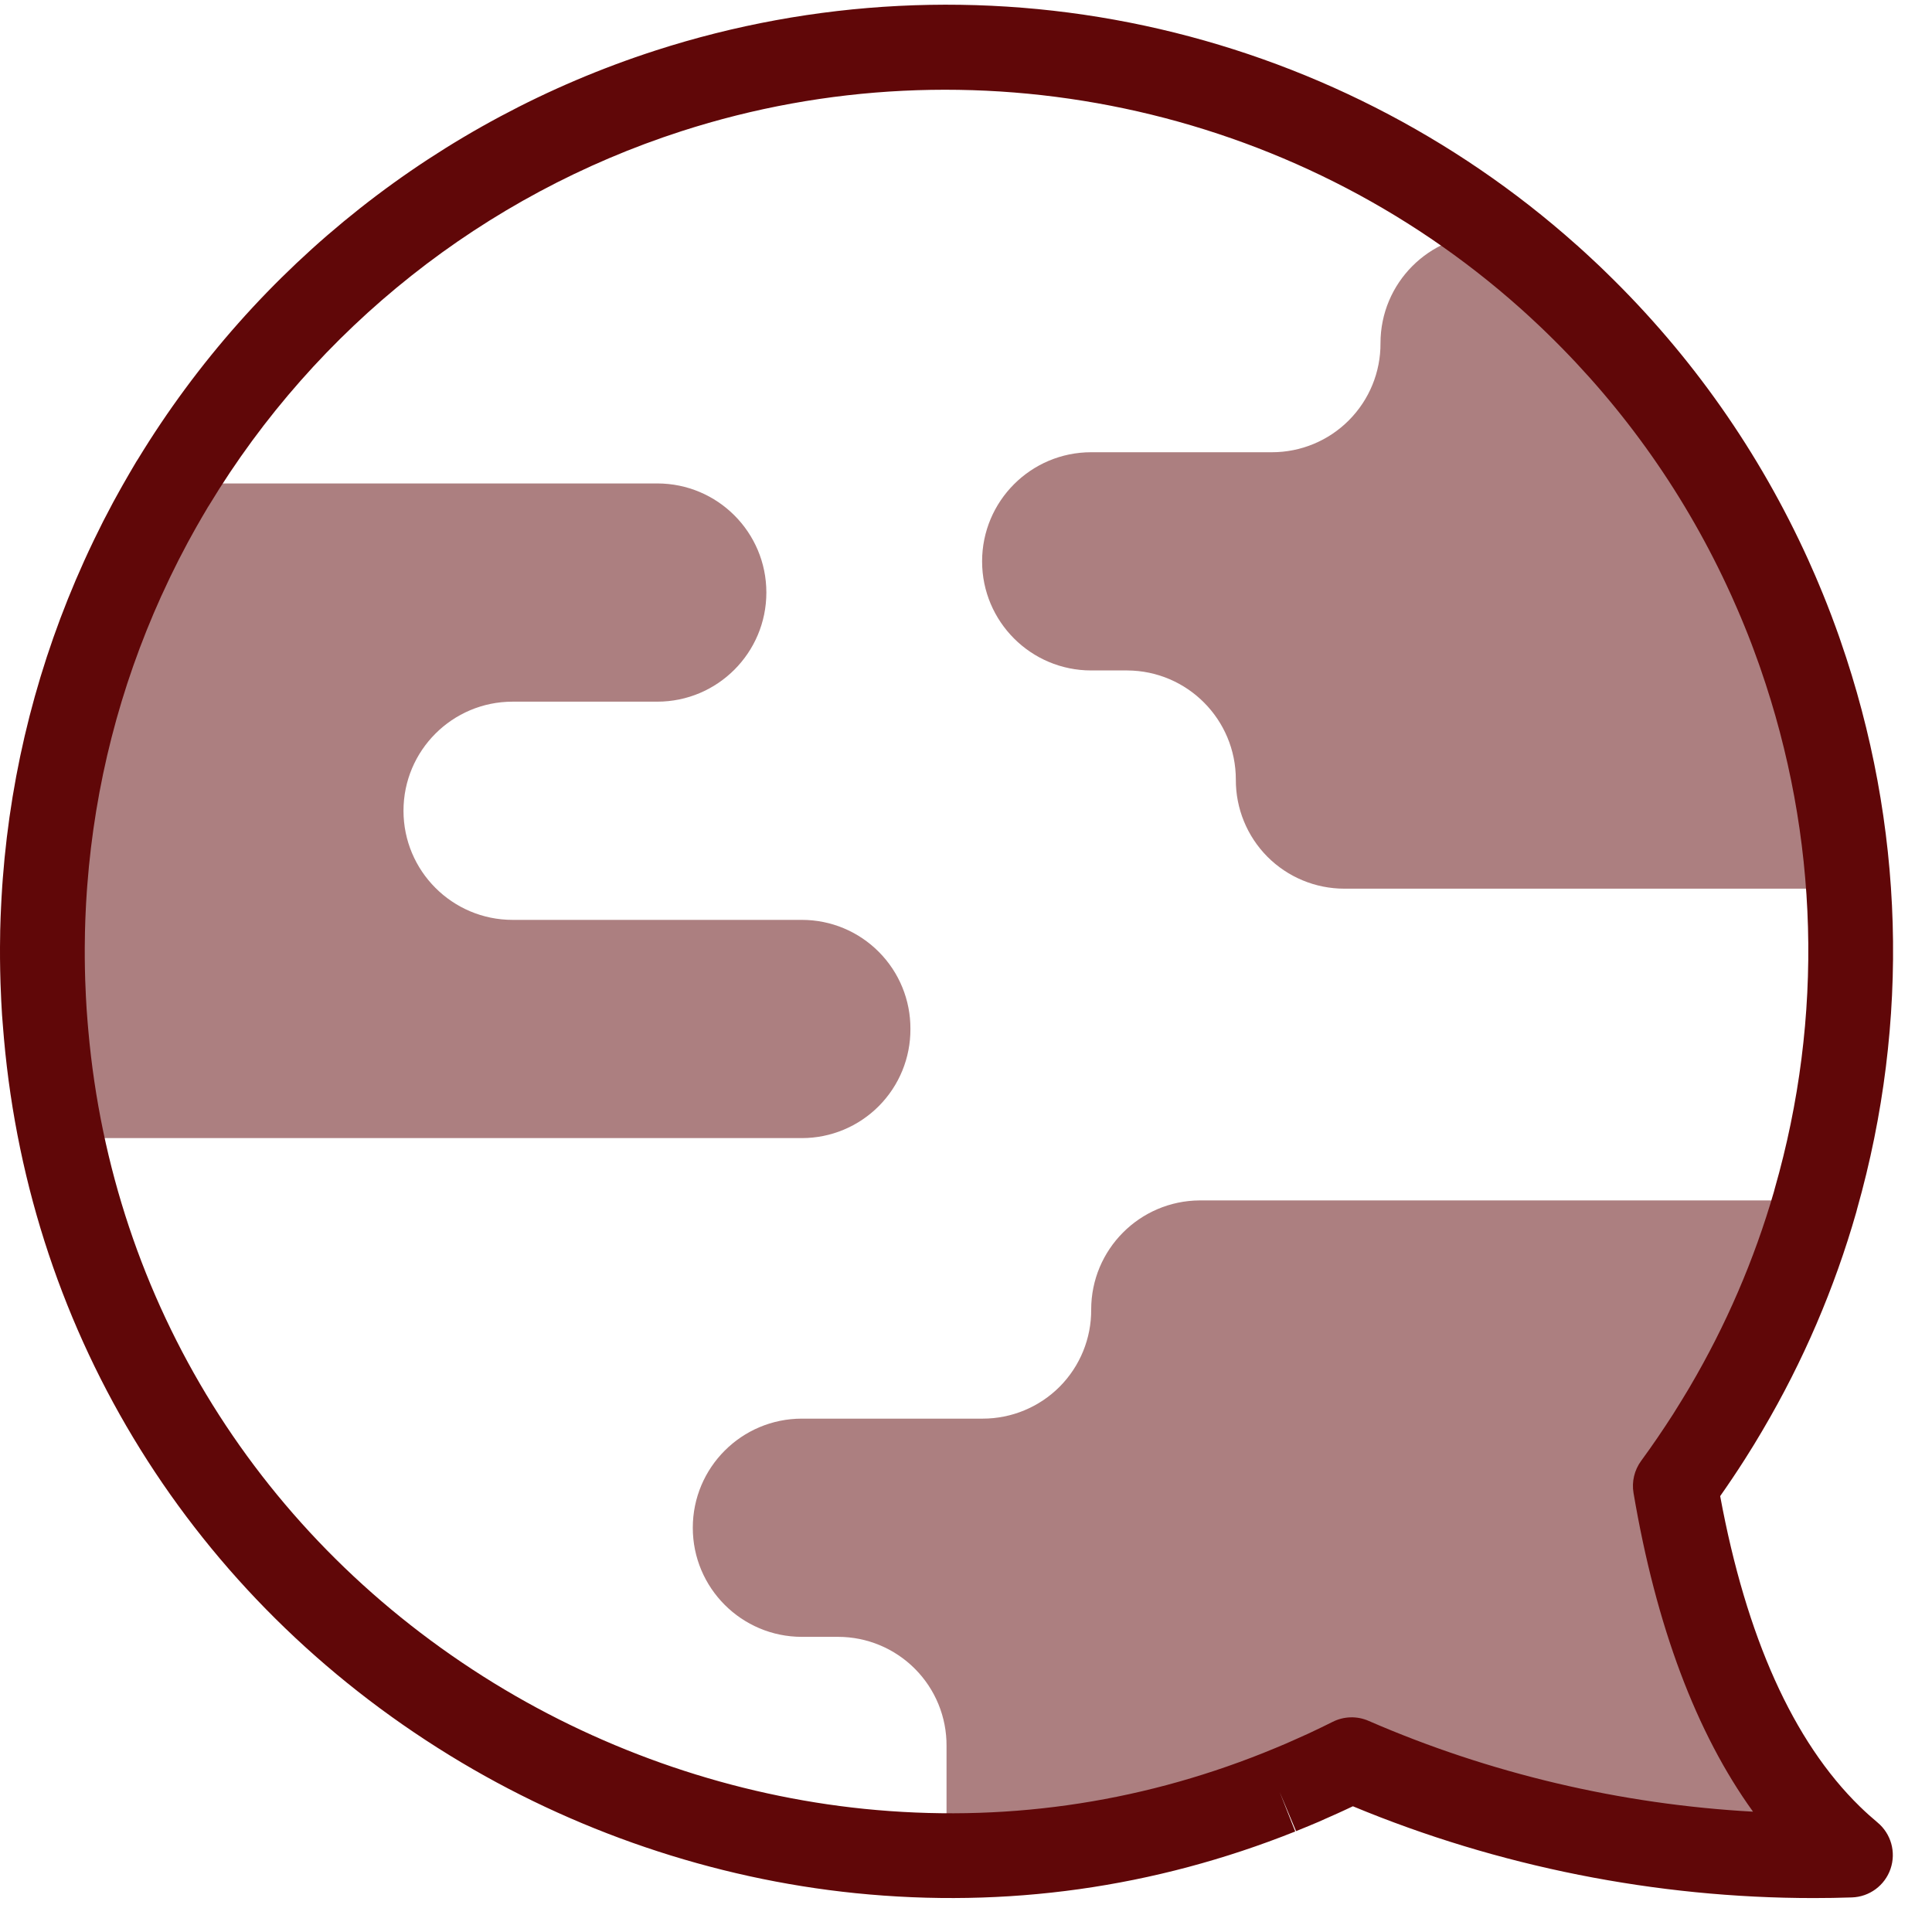
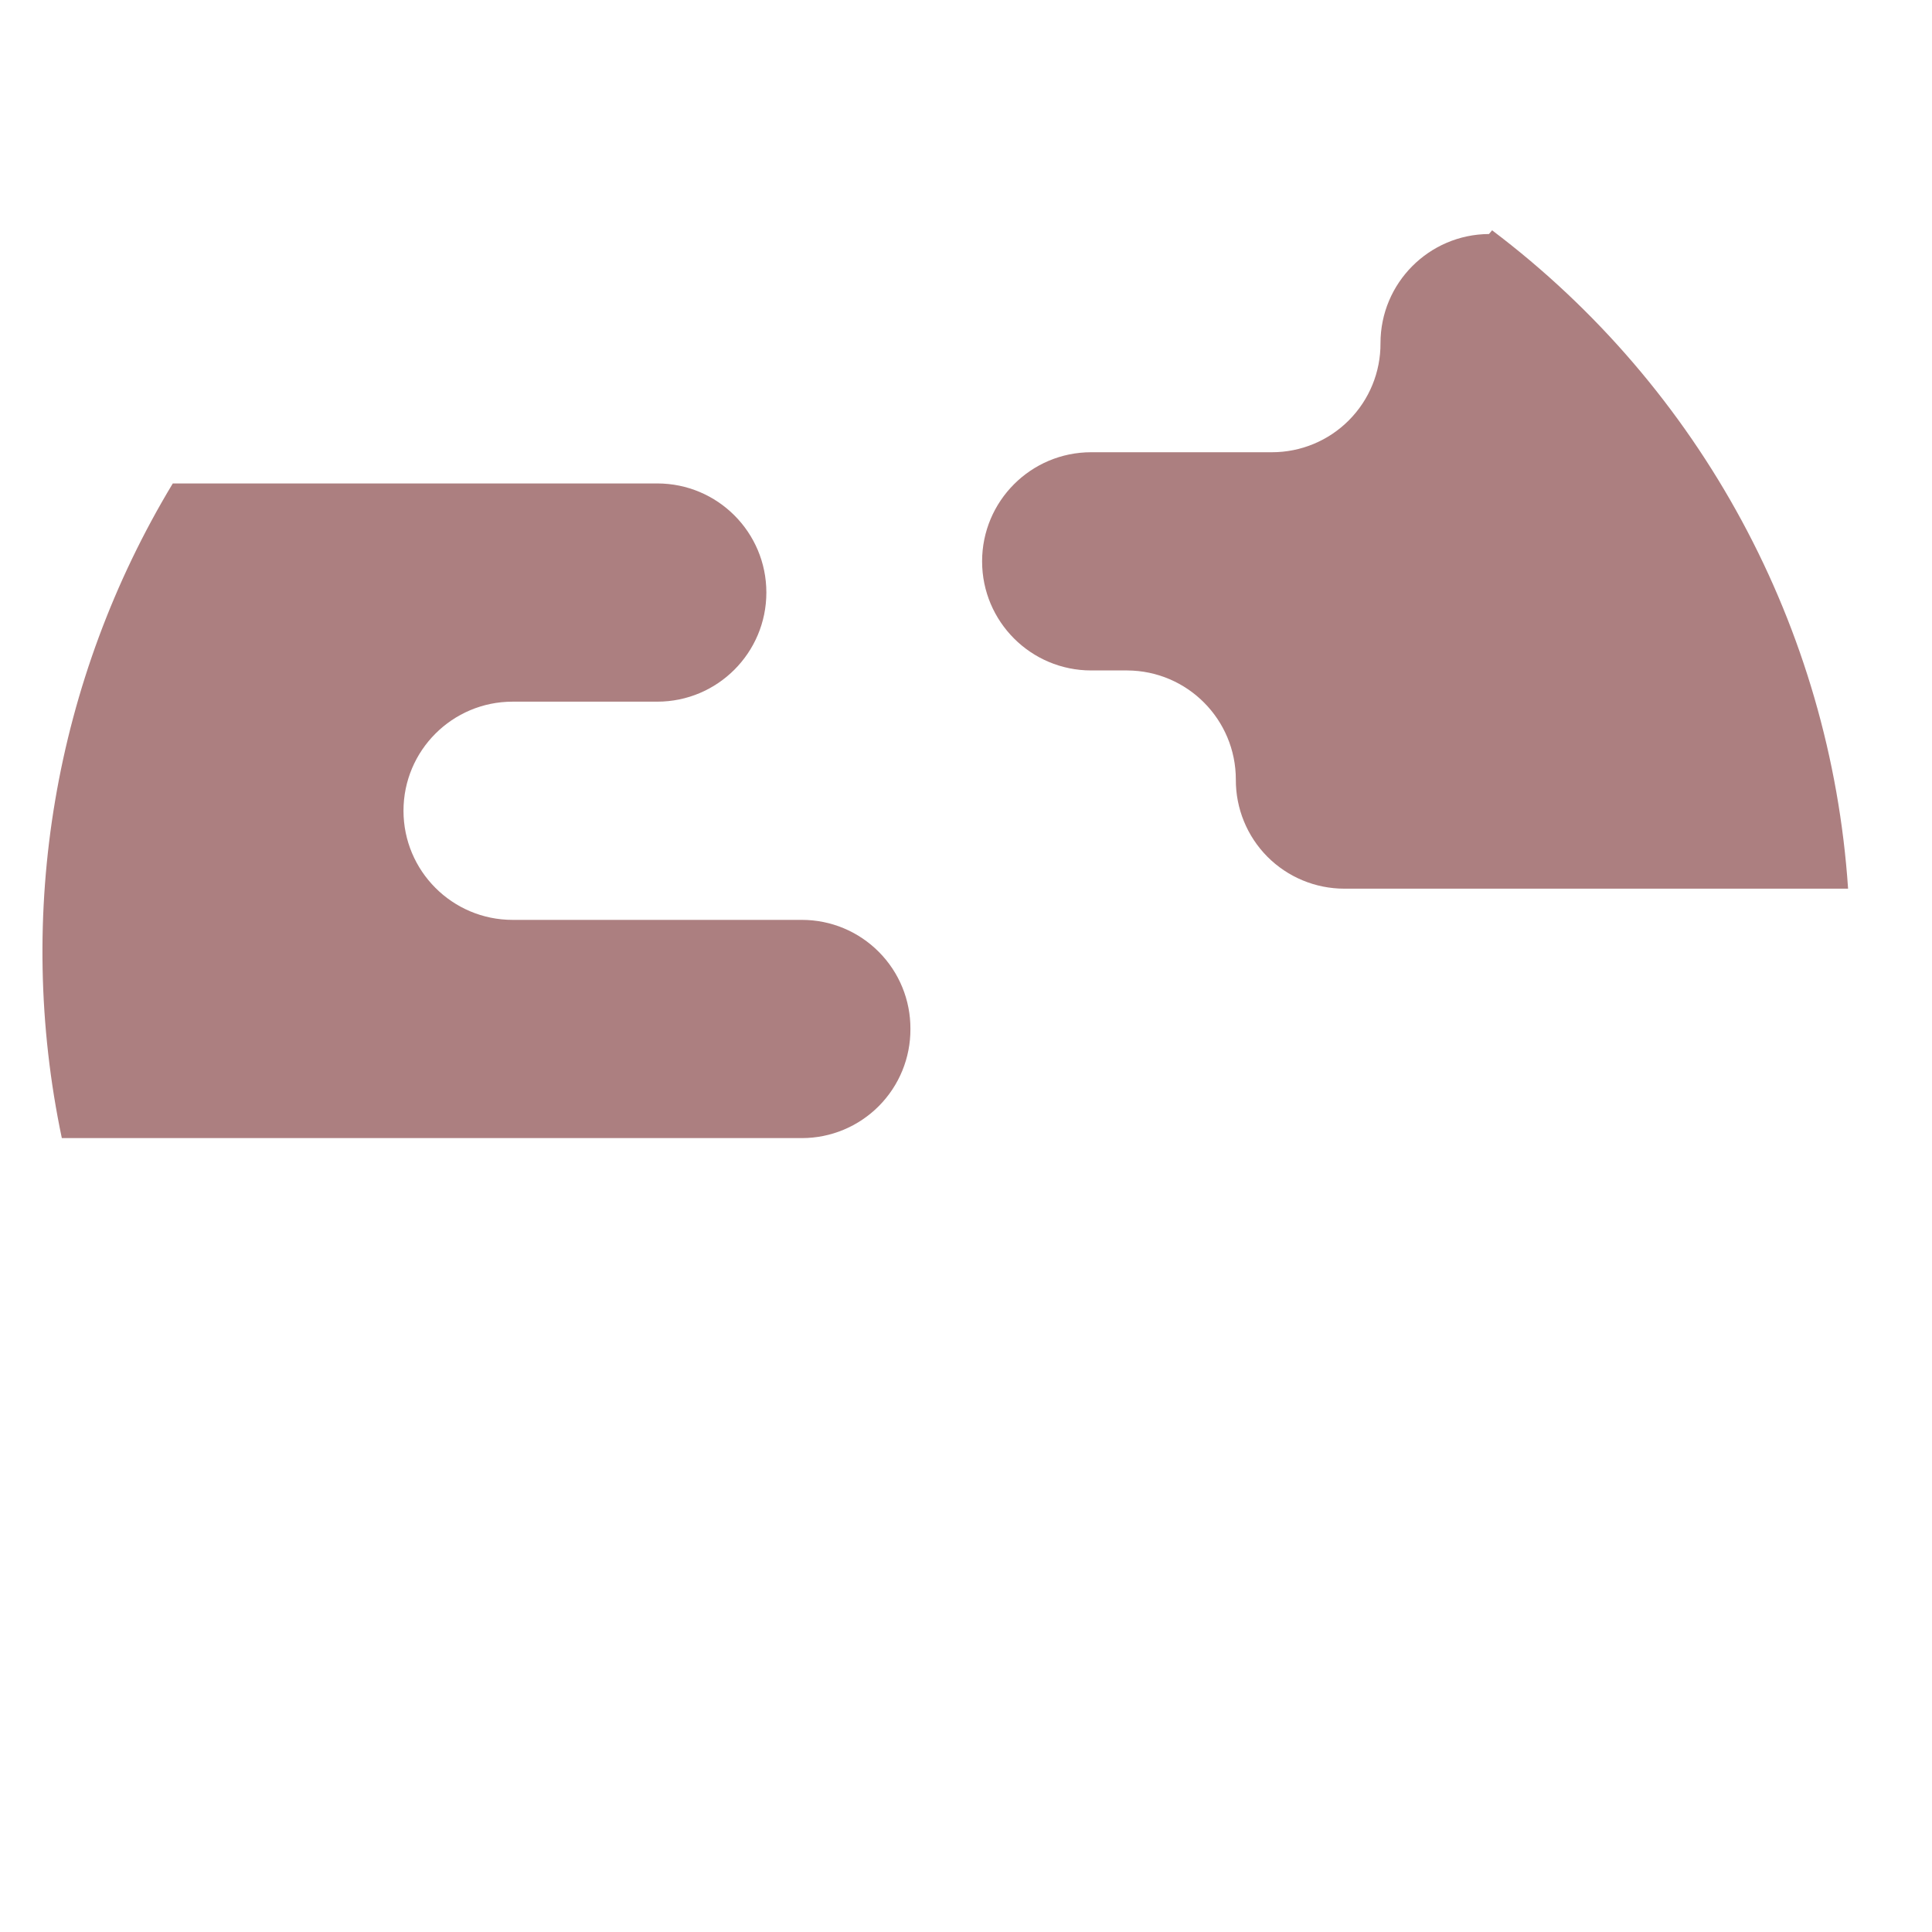
<svg xmlns="http://www.w3.org/2000/svg" width="39px" height="39px" viewBox="0 0 39 39" version="1.1">
  <title>A3CBF8D2-7FF9-475C-BCFA-85C50AD0E495</title>
  <desc>Created with sketchtool.</desc>
  <g id="Page-1" stroke="none" stroke-width="1" fill="none" fill-rule="evenodd">
    <g id="ICONOS-ROJOS" transform="translate(-52, -75)">
      <g id="lenguaje" transform="translate(52, 75)">
-         <path d="M37.357,37.447 C33.9,37.56 30.46,36.903 27.288,35.522 C24.751,36.8 21.948,37.459 19.107,37.447 L19.107,35.245 C19.111,34.662 18.882,34.102 18.47,33.688 C18.059,33.275 17.501,33.042 16.918,33.042 L16.188,33.042 C14.971,33.042 13.985,32.056 13.985,30.84 C13.985,29.623 14.971,28.637 16.188,28.637 L19.838,28.637 C20.42,28.637 20.979,28.405 21.391,27.992 C21.802,27.578 22.031,27.018 22.027,26.435 C22.027,25.223 23.006,24.239 24.218,24.232 L36.652,24.232 C36.06,26.305 35.102,28.256 33.82,29.99 C34.211,32.294 35.085,35.559 37.357,37.447" id="Fill-1" fill="#AC7F80" />
        <path d="M18.378,20.771 C18.381,21.354 18.152,21.914 17.74,22.328 C17.329,22.741 16.771,22.974 16.188,22.974 L1.248,22.974 C0.296,18.444 1.097,13.721 3.488,9.759 L13.268,9.759 C14.484,9.759 15.47,10.744 15.47,11.961 C15.47,13.177 14.484,14.164 13.268,14.164 L10.348,14.164 C9.131,14.164 8.145,15.15 8.145,16.366 C8.145,17.582 9.131,18.569 10.348,18.569 L16.188,18.569 C16.771,18.569 17.329,18.801 17.74,19.215 C18.152,19.628 18.381,20.188 18.378,20.771" id="Fill-3" fill="#AC7F80" />
        <path d="M37.306,17.939 L27.137,17.939 C26.554,17.939 25.995,17.707 25.584,17.294 C25.173,16.88 24.944,16.32 24.947,15.737 C24.947,14.525 23.969,13.541 22.757,13.534 L22.027,13.534 C20.811,13.534 19.825,12.548 19.825,11.332 C19.825,10.115 20.811,9.129 22.027,9.129 L25.677,9.129 C26.26,9.129 26.819,8.897 27.23,8.483 C27.641,8.07 27.871,7.51 27.867,6.927 C27.867,5.715 28.846,4.731 30.057,4.724 L30.12,4.649 C34.331,7.826 36.953,12.676 37.306,17.939" id="Fill-5" fill="#AC7F80" />
        <g id="Group-9" transform="translate(0, 0.01)" fill="#600708">
-           <path d="M3.257,12.019 C2.419,13.87 1.916,15.835 1.762,17.861 L1.753,17.983 C1.748,18.062 1.743,18.141 1.738,18.221 C1.735,18.283 1.731,18.345 1.729,18.407 C1.726,18.461 1.724,18.516 1.722,18.571 C1.719,18.65 1.717,18.729 1.715,18.809 L1.714,18.894 C1.708,19.188 1.711,19.483 1.72,19.774 L1.722,19.819 C1.729,20.019 1.738,20.198 1.749,20.365 C1.752,20.416 1.756,20.465 1.76,20.513 L1.77,20.641 C1.775,20.695 1.779,20.748 1.784,20.802 C2.27,26.27 5.254,31.067 9.972,33.967 C12.24,35.36 14.823,36.237 17.442,36.504 C20.211,36.785 22.925,36.405 25.509,35.373 L25.535,35.362 C25.69,35.3 25.825,35.244 25.951,35.19 C25.988,35.174 26.023,35.158 26.057,35.143 L26.17,35.093 C26.252,35.056 26.335,35.02 26.417,34.982 C26.585,34.903 26.748,34.825 26.901,34.748 C27.128,34.634 27.394,34.626 27.627,34.728 C30.07,35.791 32.72,36.414 35.387,36.561 C34.241,34.974 33.431,32.818 32.975,30.128 C32.936,29.9 32.992,29.666 33.129,29.479 C33.349,29.179 33.565,28.862 33.773,28.538 L33.814,28.472 C33.858,28.402 33.902,28.332 33.945,28.261 C33.987,28.194 34.026,28.129 34.065,28.063 L34.109,27.989 C34.84,26.747 35.412,25.421 35.81,24.044 C35.815,24.025 35.819,24.006 35.825,23.986 C36.819,20.518 36.719,16.885 35.535,13.478 L35.506,13.395 C35.469,13.29 35.43,13.184 35.391,13.079 L35.353,12.978 C35.31,12.864 35.264,12.749 35.217,12.634 C35.192,12.572 35.166,12.511 35.141,12.45 L35.122,12.406 C35.105,12.367 35.089,12.328 35.072,12.289 C35.034,12.2 34.996,12.113 34.957,12.027 L34.944,11.999 C34.047,10.019 32.801,8.246 31.243,6.73 C31.195,6.684 31.148,6.638 31.101,6.593 C31.06,6.554 31.018,6.515 30.975,6.475 C30.887,6.392 30.798,6.311 30.709,6.231 L30.69,6.214 C26.097,2.115 19.611,0.747 13.757,2.638 C9.774,3.925 6.387,6.607 4.22,10.191 C4.212,10.205 4.203,10.218 4.194,10.231 C4.188,10.241 4.182,10.251 4.177,10.261 L4.087,10.413 C4.047,10.482 4.007,10.551 3.968,10.62 C3.946,10.659 3.924,10.7 3.901,10.74 L3.851,10.831 C3.832,10.865 3.813,10.9 3.794,10.934 C3.735,11.044 3.677,11.155 3.62,11.266 L3.606,11.293 C3.549,11.405 3.495,11.514 3.442,11.624 L3.421,11.668 C3.368,11.779 3.316,11.89 3.265,12.003 L3.257,12.019 Z M36.609,38.305 C33.433,38.305 30.241,37.67 27.31,36.452 C27.254,36.479 27.197,36.506 27.139,36.532 C27.048,36.575 26.955,36.616 26.862,36.657 L26.756,36.704 C26.713,36.724 26.67,36.743 26.627,36.762 C26.489,36.821 26.341,36.882 26.163,36.954 L25.832,36.165 L26.146,36.961 C23.3,38.097 20.315,38.515 17.269,38.206 C14.395,37.914 11.562,36.952 9.077,35.424 C3.893,32.239 0.614,26.965 0.08,20.957 C0.075,20.899 0.07,20.838 0.065,20.777 L0.055,20.653 C0.05,20.595 0.045,20.536 0.041,20.477 C0.029,20.294 0.02,20.098 0.012,19.88 L0.01,19.828 C7.51188821e-06,19.511 -0.003,19.186 0.003,18.866 L0.004,18.771 C0.006,18.684 0.009,18.597 0.012,18.51 C0.015,18.45 0.017,18.389 0.02,18.329 C0.023,18.261 0.026,18.193 0.03,18.126 C0.035,18.039 0.04,17.952 0.046,17.864 L0.049,17.827 C0.051,17.794 0.053,17.761 0.056,17.729 C0.225,15.506 0.778,13.346 1.699,11.313 C1.7,11.31 1.702,11.307 1.703,11.304 C1.763,11.172 1.82,11.049 1.879,10.927 L1.903,10.877 C1.96,10.759 2.019,10.639 2.08,10.519 L2.097,10.486 C2.159,10.365 2.223,10.243 2.288,10.122 C2.31,10.081 2.333,10.041 2.355,10.001 L2.404,9.912 C2.429,9.867 2.454,9.822 2.479,9.778 C2.522,9.702 2.565,9.627 2.609,9.552 L2.698,9.4 C2.716,9.369 2.735,9.338 2.753,9.307 C2.763,9.29 2.774,9.274 2.784,9.259 C5.166,5.346 8.874,2.418 13.231,1.01 C16.422,-0.021 19.839,-0.194 23.114,0.51 C26.349,1.205 29.36,2.734 31.823,4.933 L31.844,4.951 C31.949,5.045 32.046,5.134 32.142,5.224 C32.188,5.266 32.234,5.31 32.28,5.353 C32.333,5.404 32.384,5.454 32.436,5.504 C34.148,7.169 35.516,9.117 36.503,11.293 L36.516,11.323 C36.559,11.419 36.601,11.514 36.643,11.61 C36.661,11.652 36.679,11.696 36.698,11.74 L36.717,11.785 C36.746,11.853 36.775,11.921 36.802,11.99 C36.853,12.115 36.903,12.241 36.951,12.368 C36.961,12.394 36.971,12.419 36.98,12.444 L36.993,12.48 C37.036,12.593 37.078,12.709 37.119,12.825 L37.151,12.918 C38.444,16.638 38.56,20.607 37.487,24.398 C37.482,24.418 37.478,24.437 37.472,24.457 C37.033,25.994 36.398,27.474 35.584,28.855 L35.535,28.938 C35.491,29.012 35.448,29.084 35.404,29.156 C35.357,29.232 35.309,29.309 35.26,29.387 L35.214,29.46 C35.056,29.708 34.891,29.953 34.724,30.191 C35.251,33.037 36.198,35.144 37.542,36.456 L37.542,36.456 C37.658,36.569 37.779,36.678 37.901,36.78 C38.174,37.007 38.278,37.379 38.163,37.715 C38.048,38.051 37.737,38.281 37.382,38.292 C37.124,38.301 36.867,38.305 36.609,38.305 L36.609,38.305 Z" id="Fill-7" />
-         </g>
+           </g>
      </g>
    </g>
  </g>
</svg>